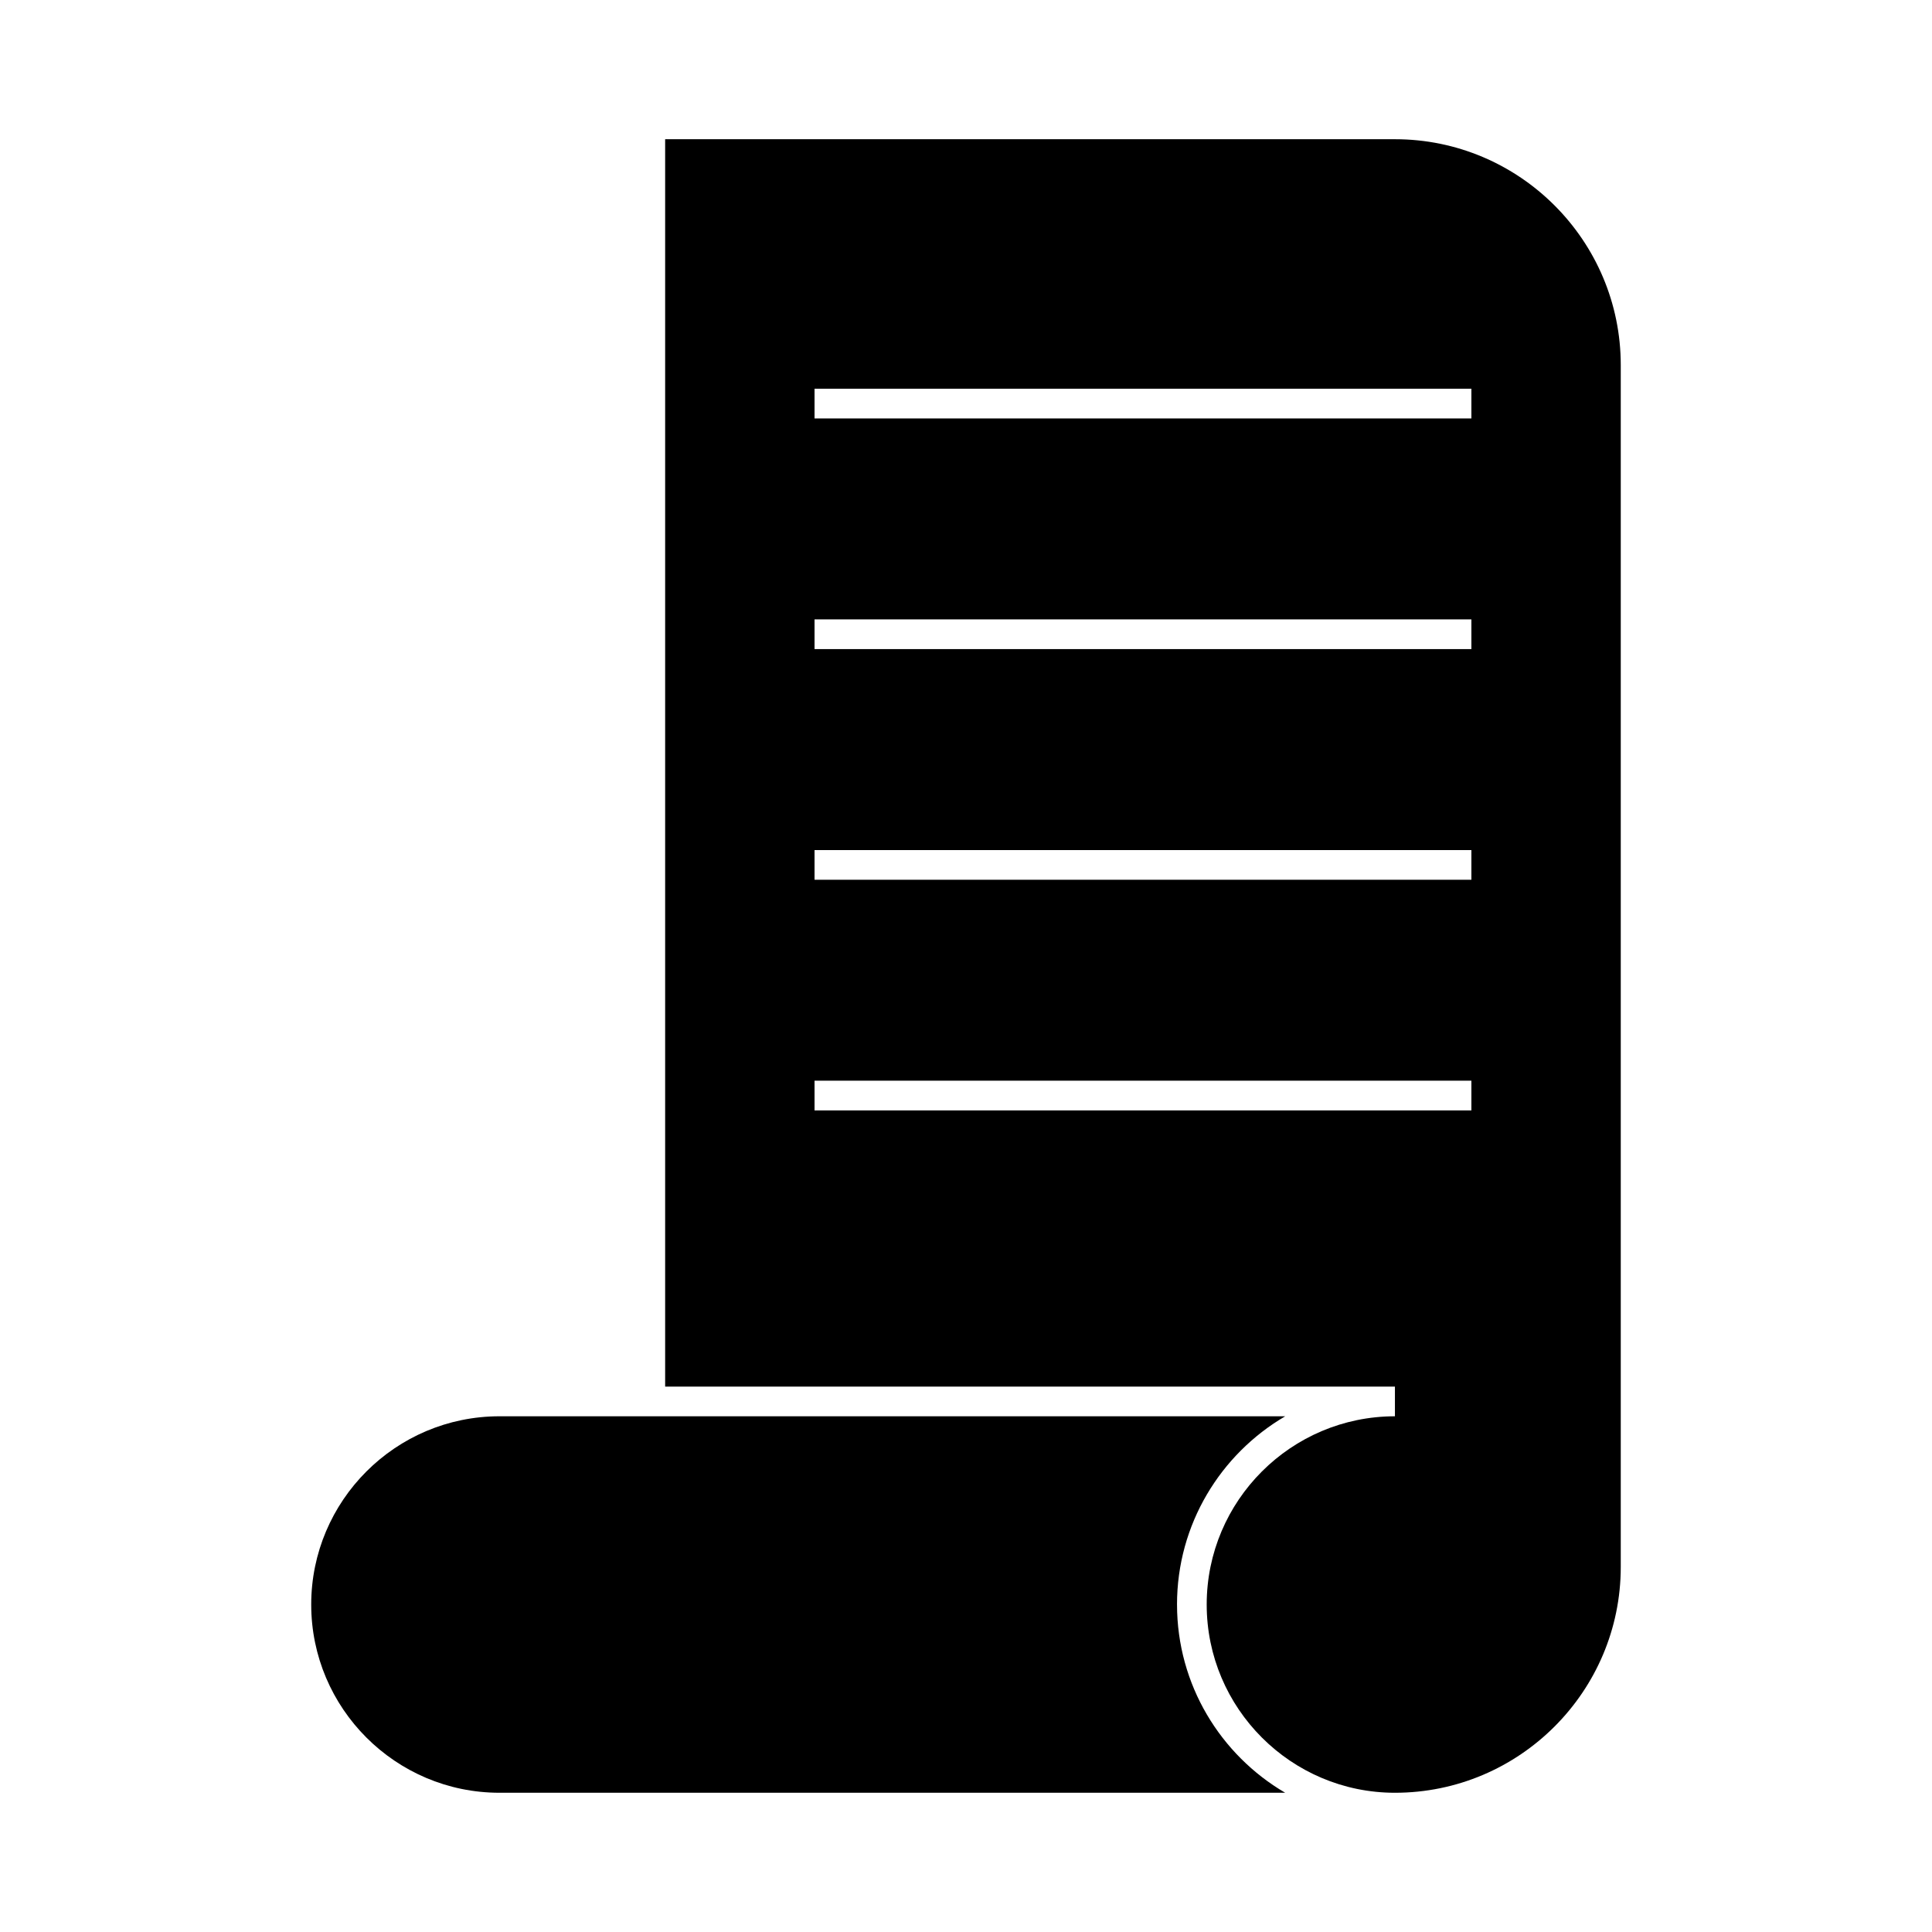
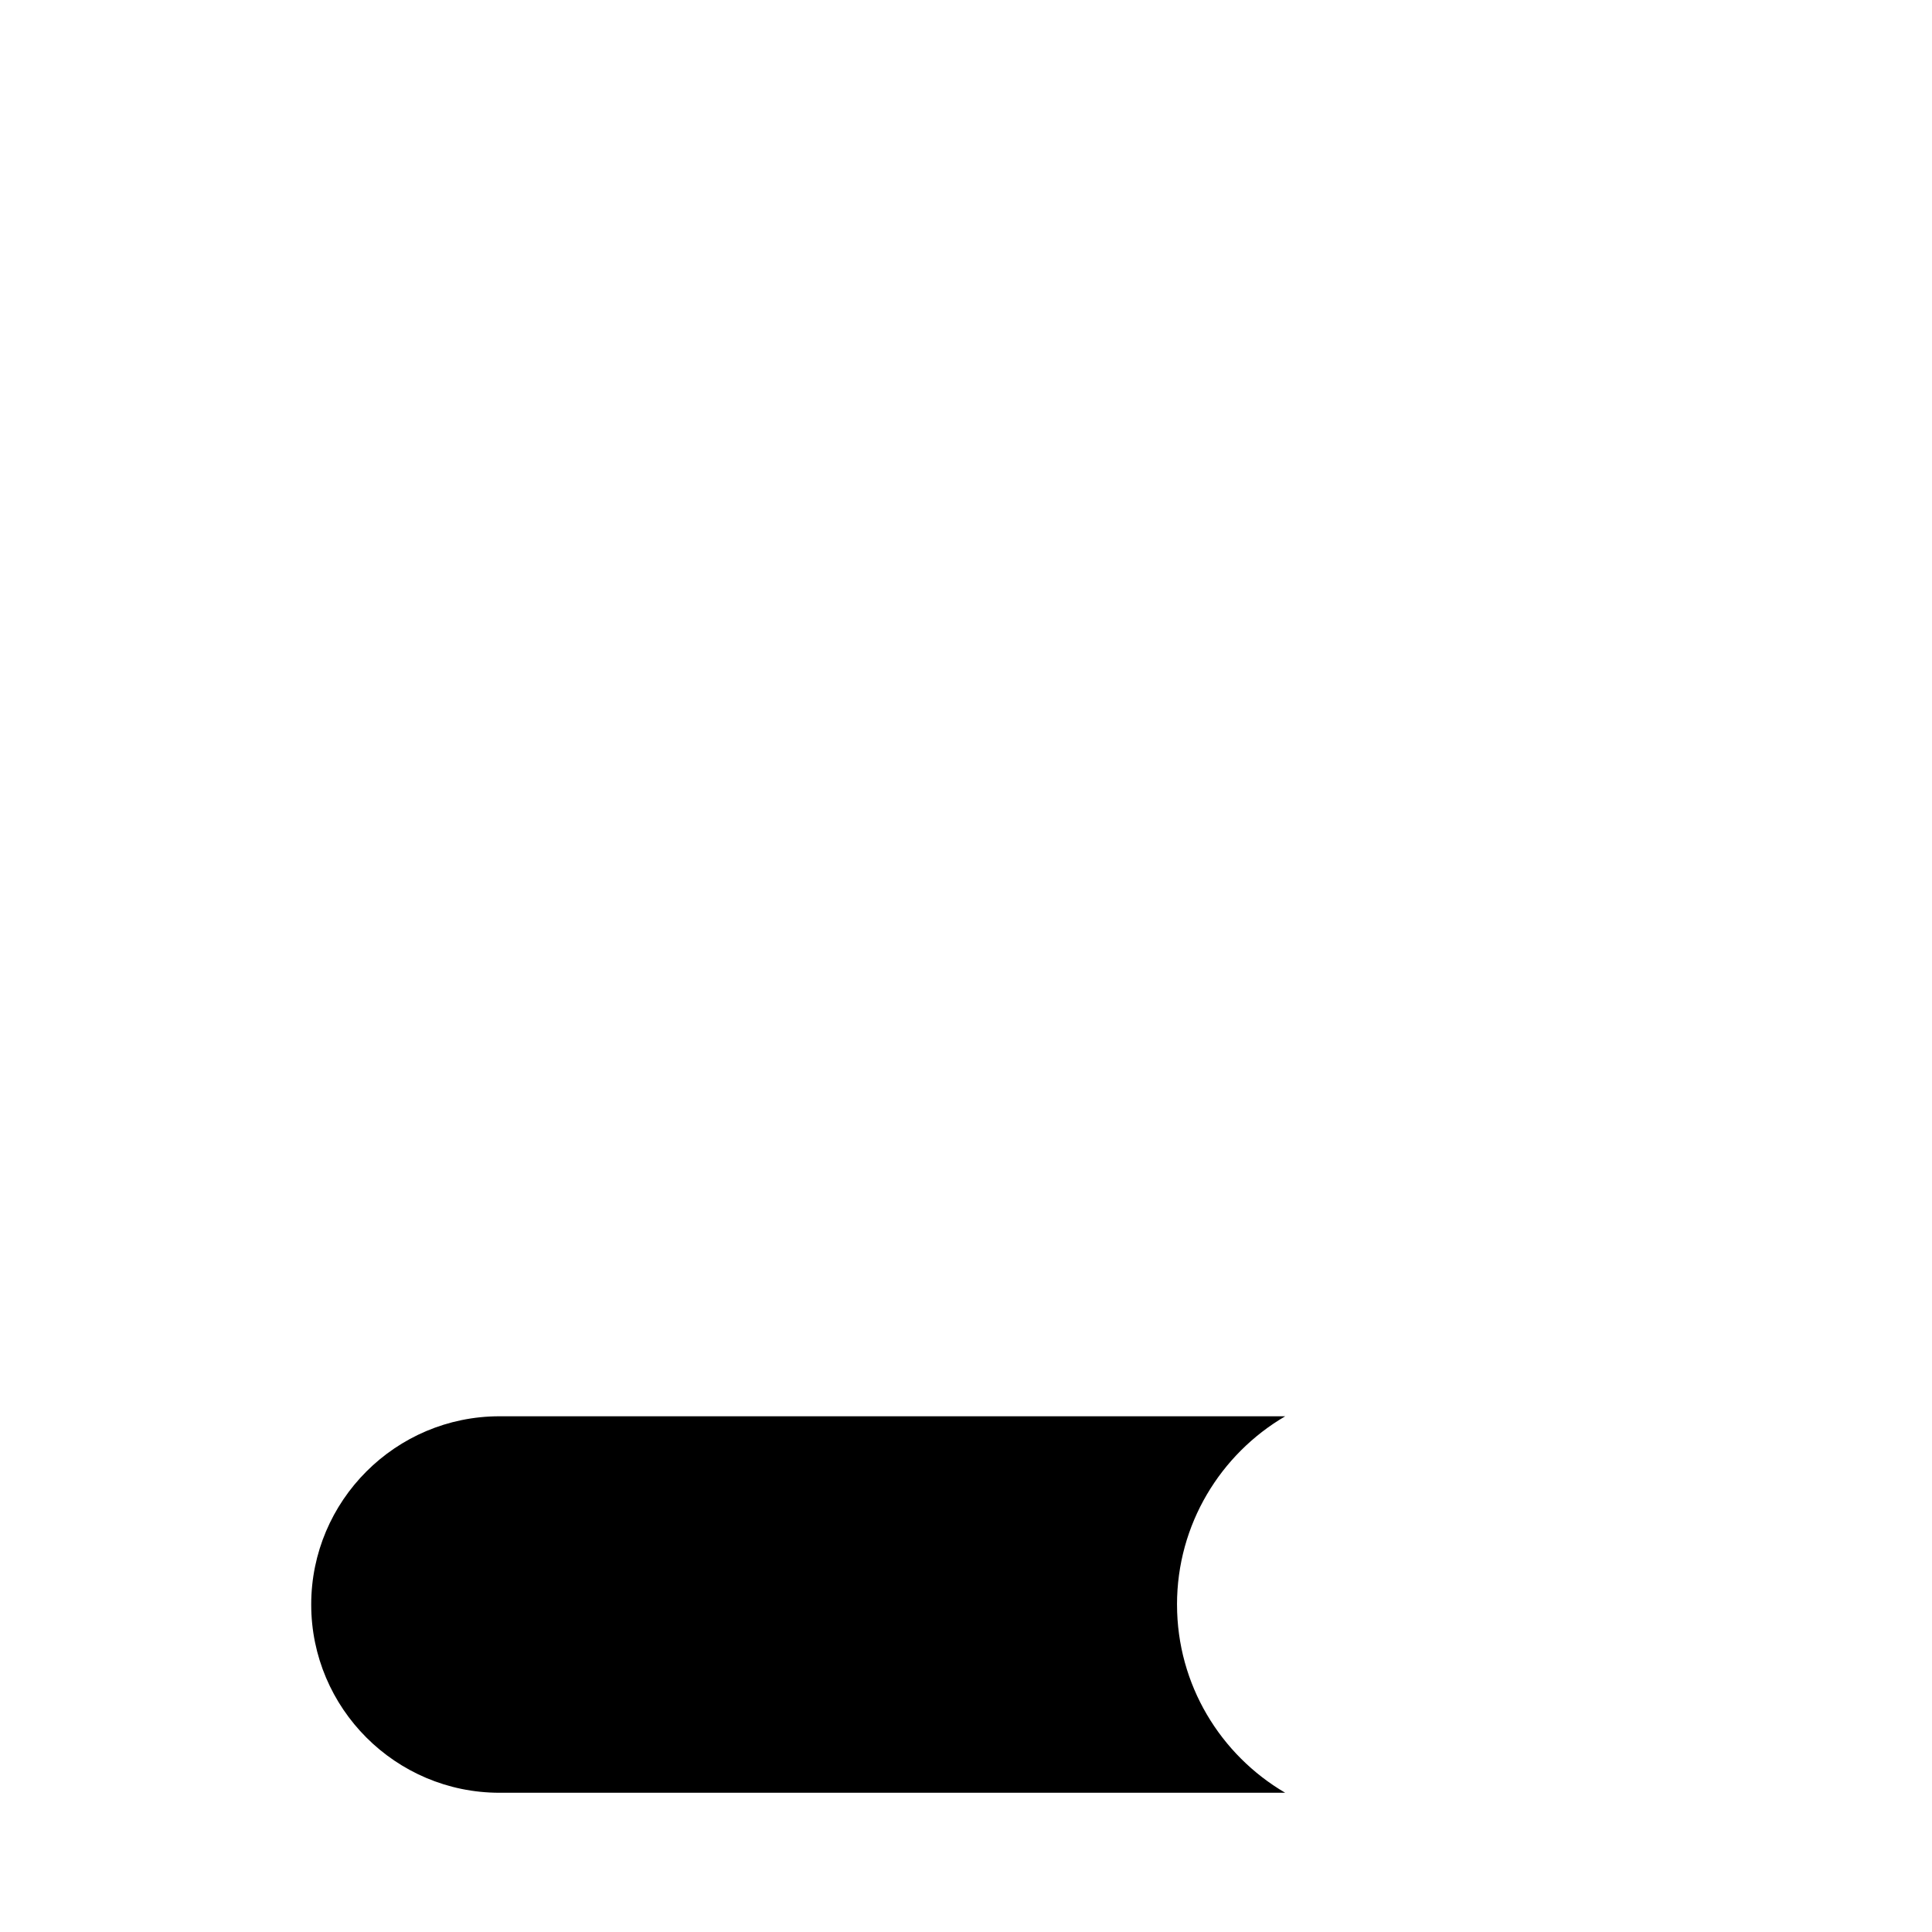
<svg xmlns="http://www.w3.org/2000/svg" fill="#000000" width="800px" height="800px" version="1.1" viewBox="144 144 512 512">
  <g>
-     <path d="m513.67 180.89h-193.4v330.57h193.4v7.871c-27.504 0-49.883 22.383-49.883 49.887s22.379 49.883 49.883 49.883c33 0 59.848-26.848 59.848-59.848v-318.51c0-33-26.848-59.848-59.848-59.848zm20.262 257.38h-174.07v-7.871h174.07zm0-61.125h-174.07v-7.871h174.07zm0-61.129h-174.07v-7.871h174.07zm0-61.129h-174.07v-7.871h174.07z" />
    <path d="m455.92 569.22c0-21.25 11.531-39.859 28.668-49.887l-208.23-0.004c-27.504 0-49.883 22.383-49.883 49.887s22.379 49.883 49.883 49.883h208.23c-17.129-10.027-28.664-28.633-28.664-49.879z" />
  </g>
</svg>